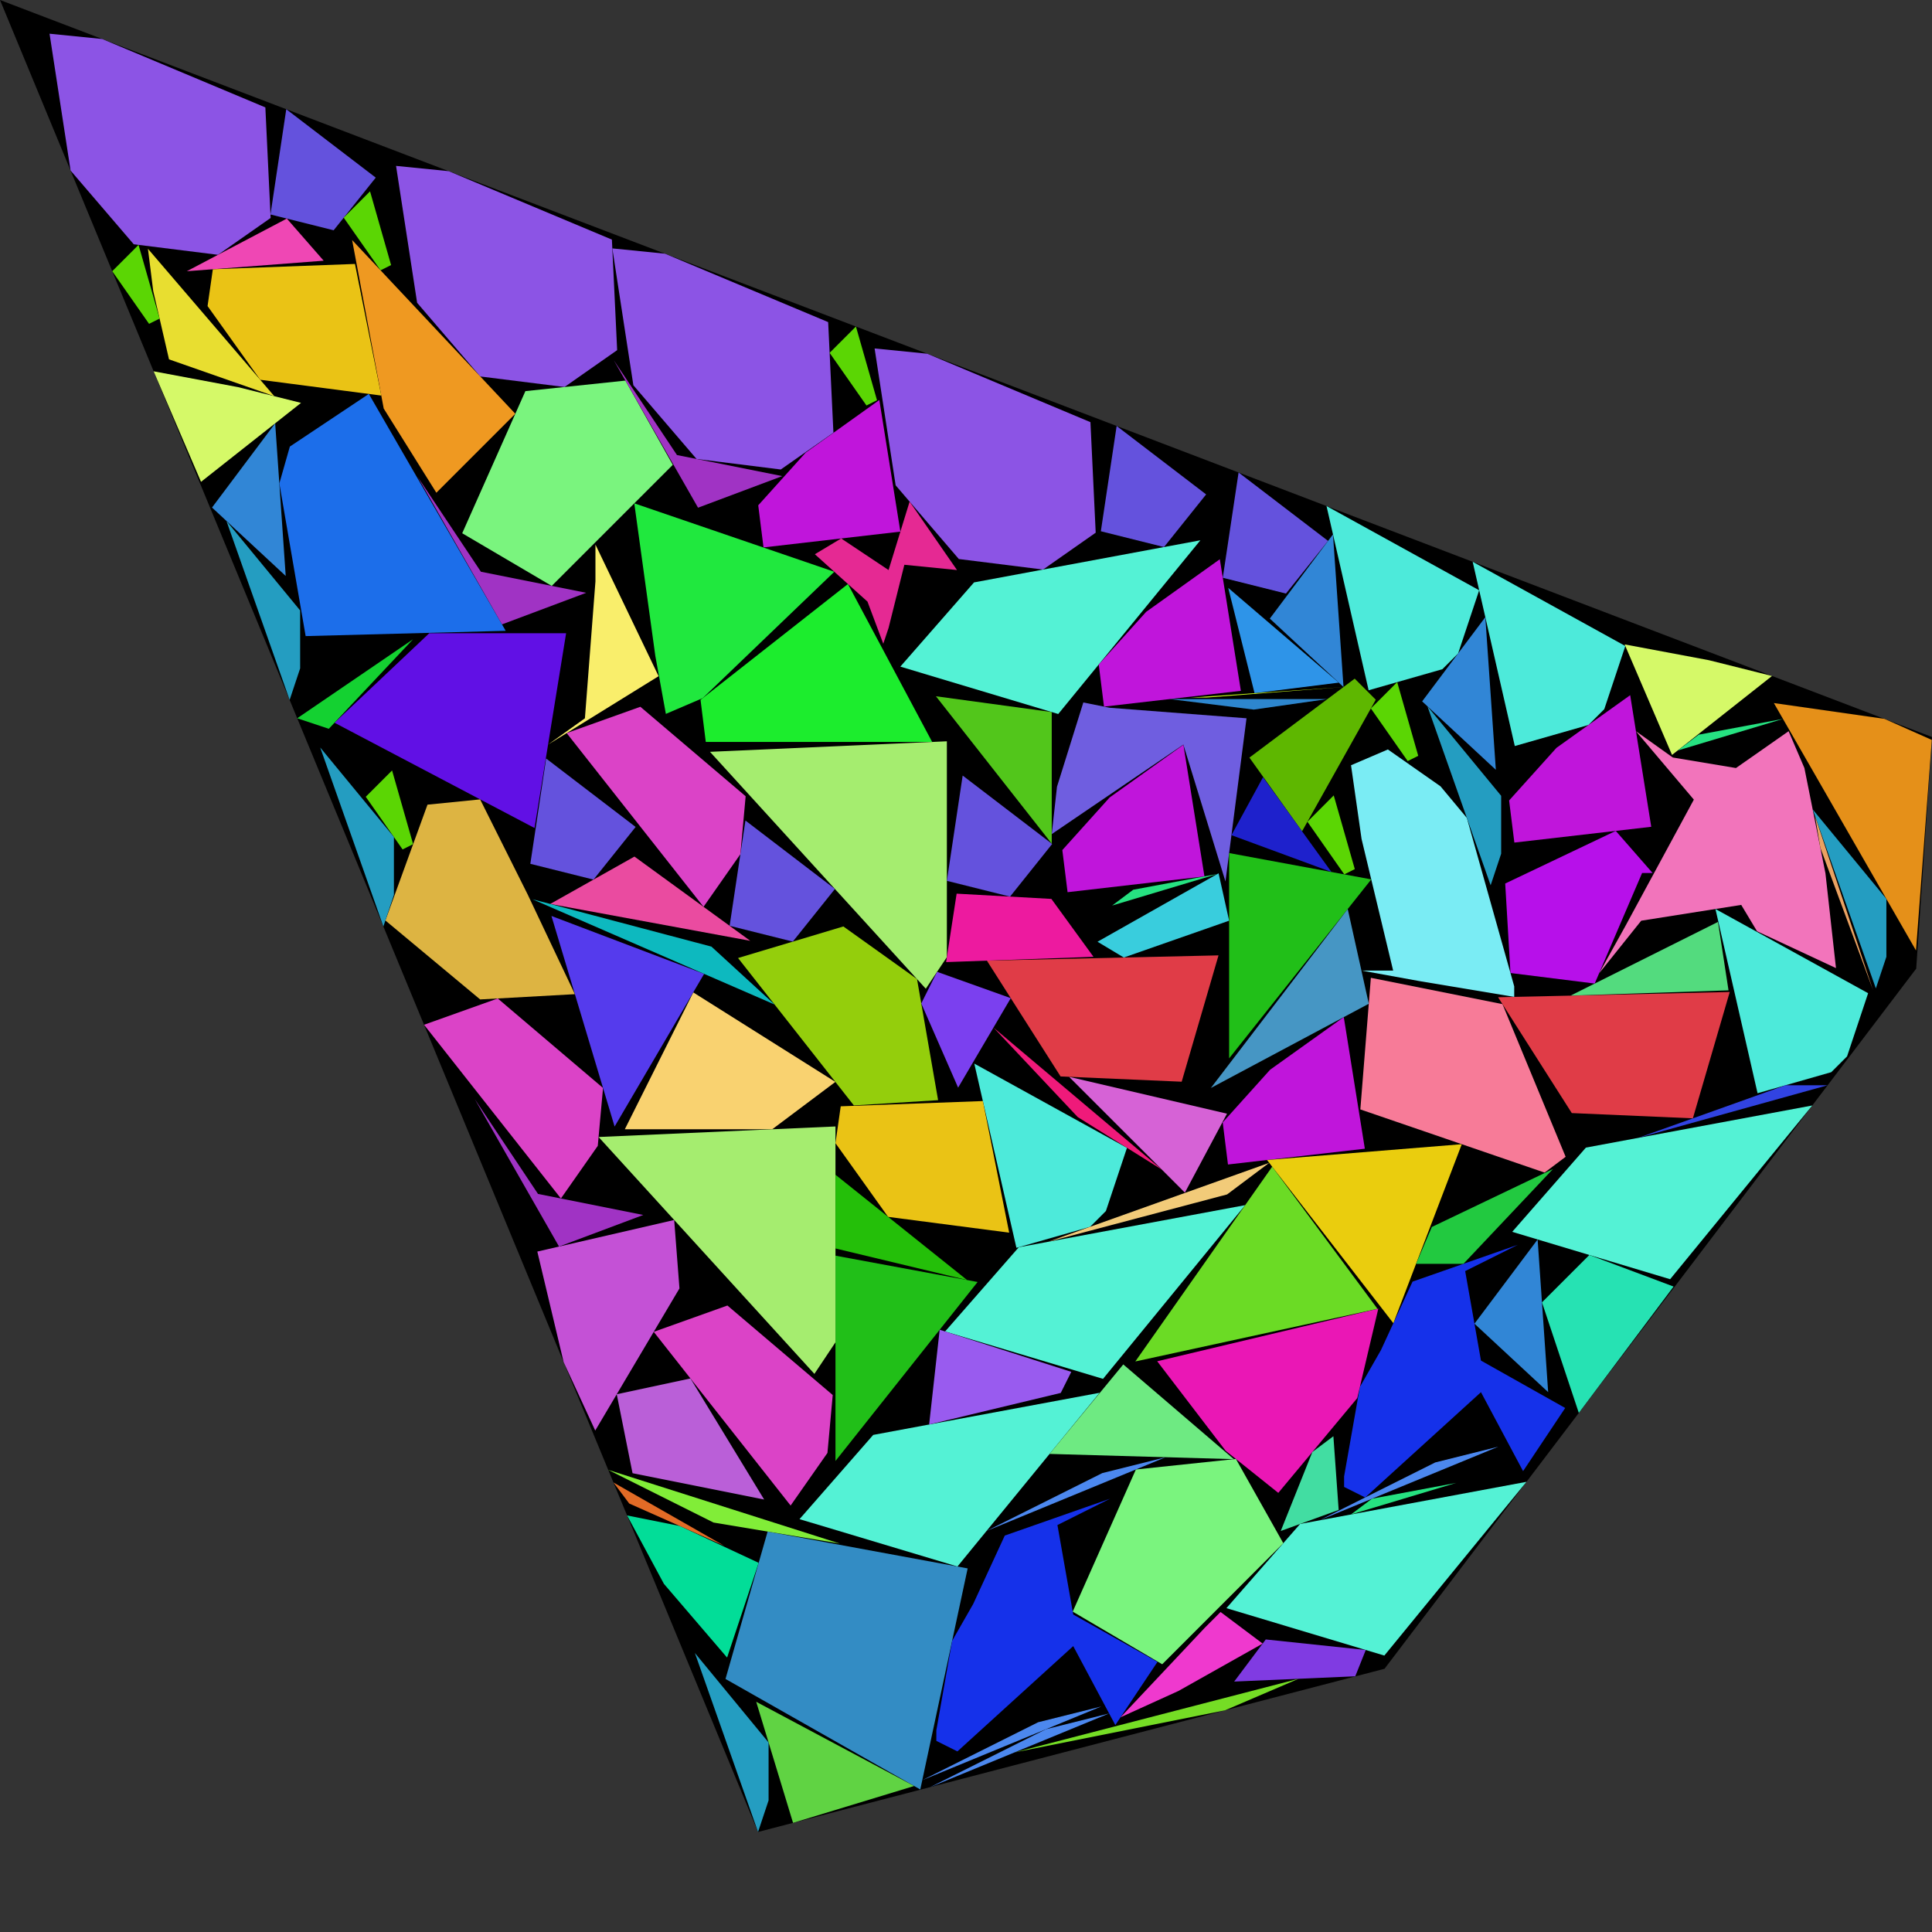
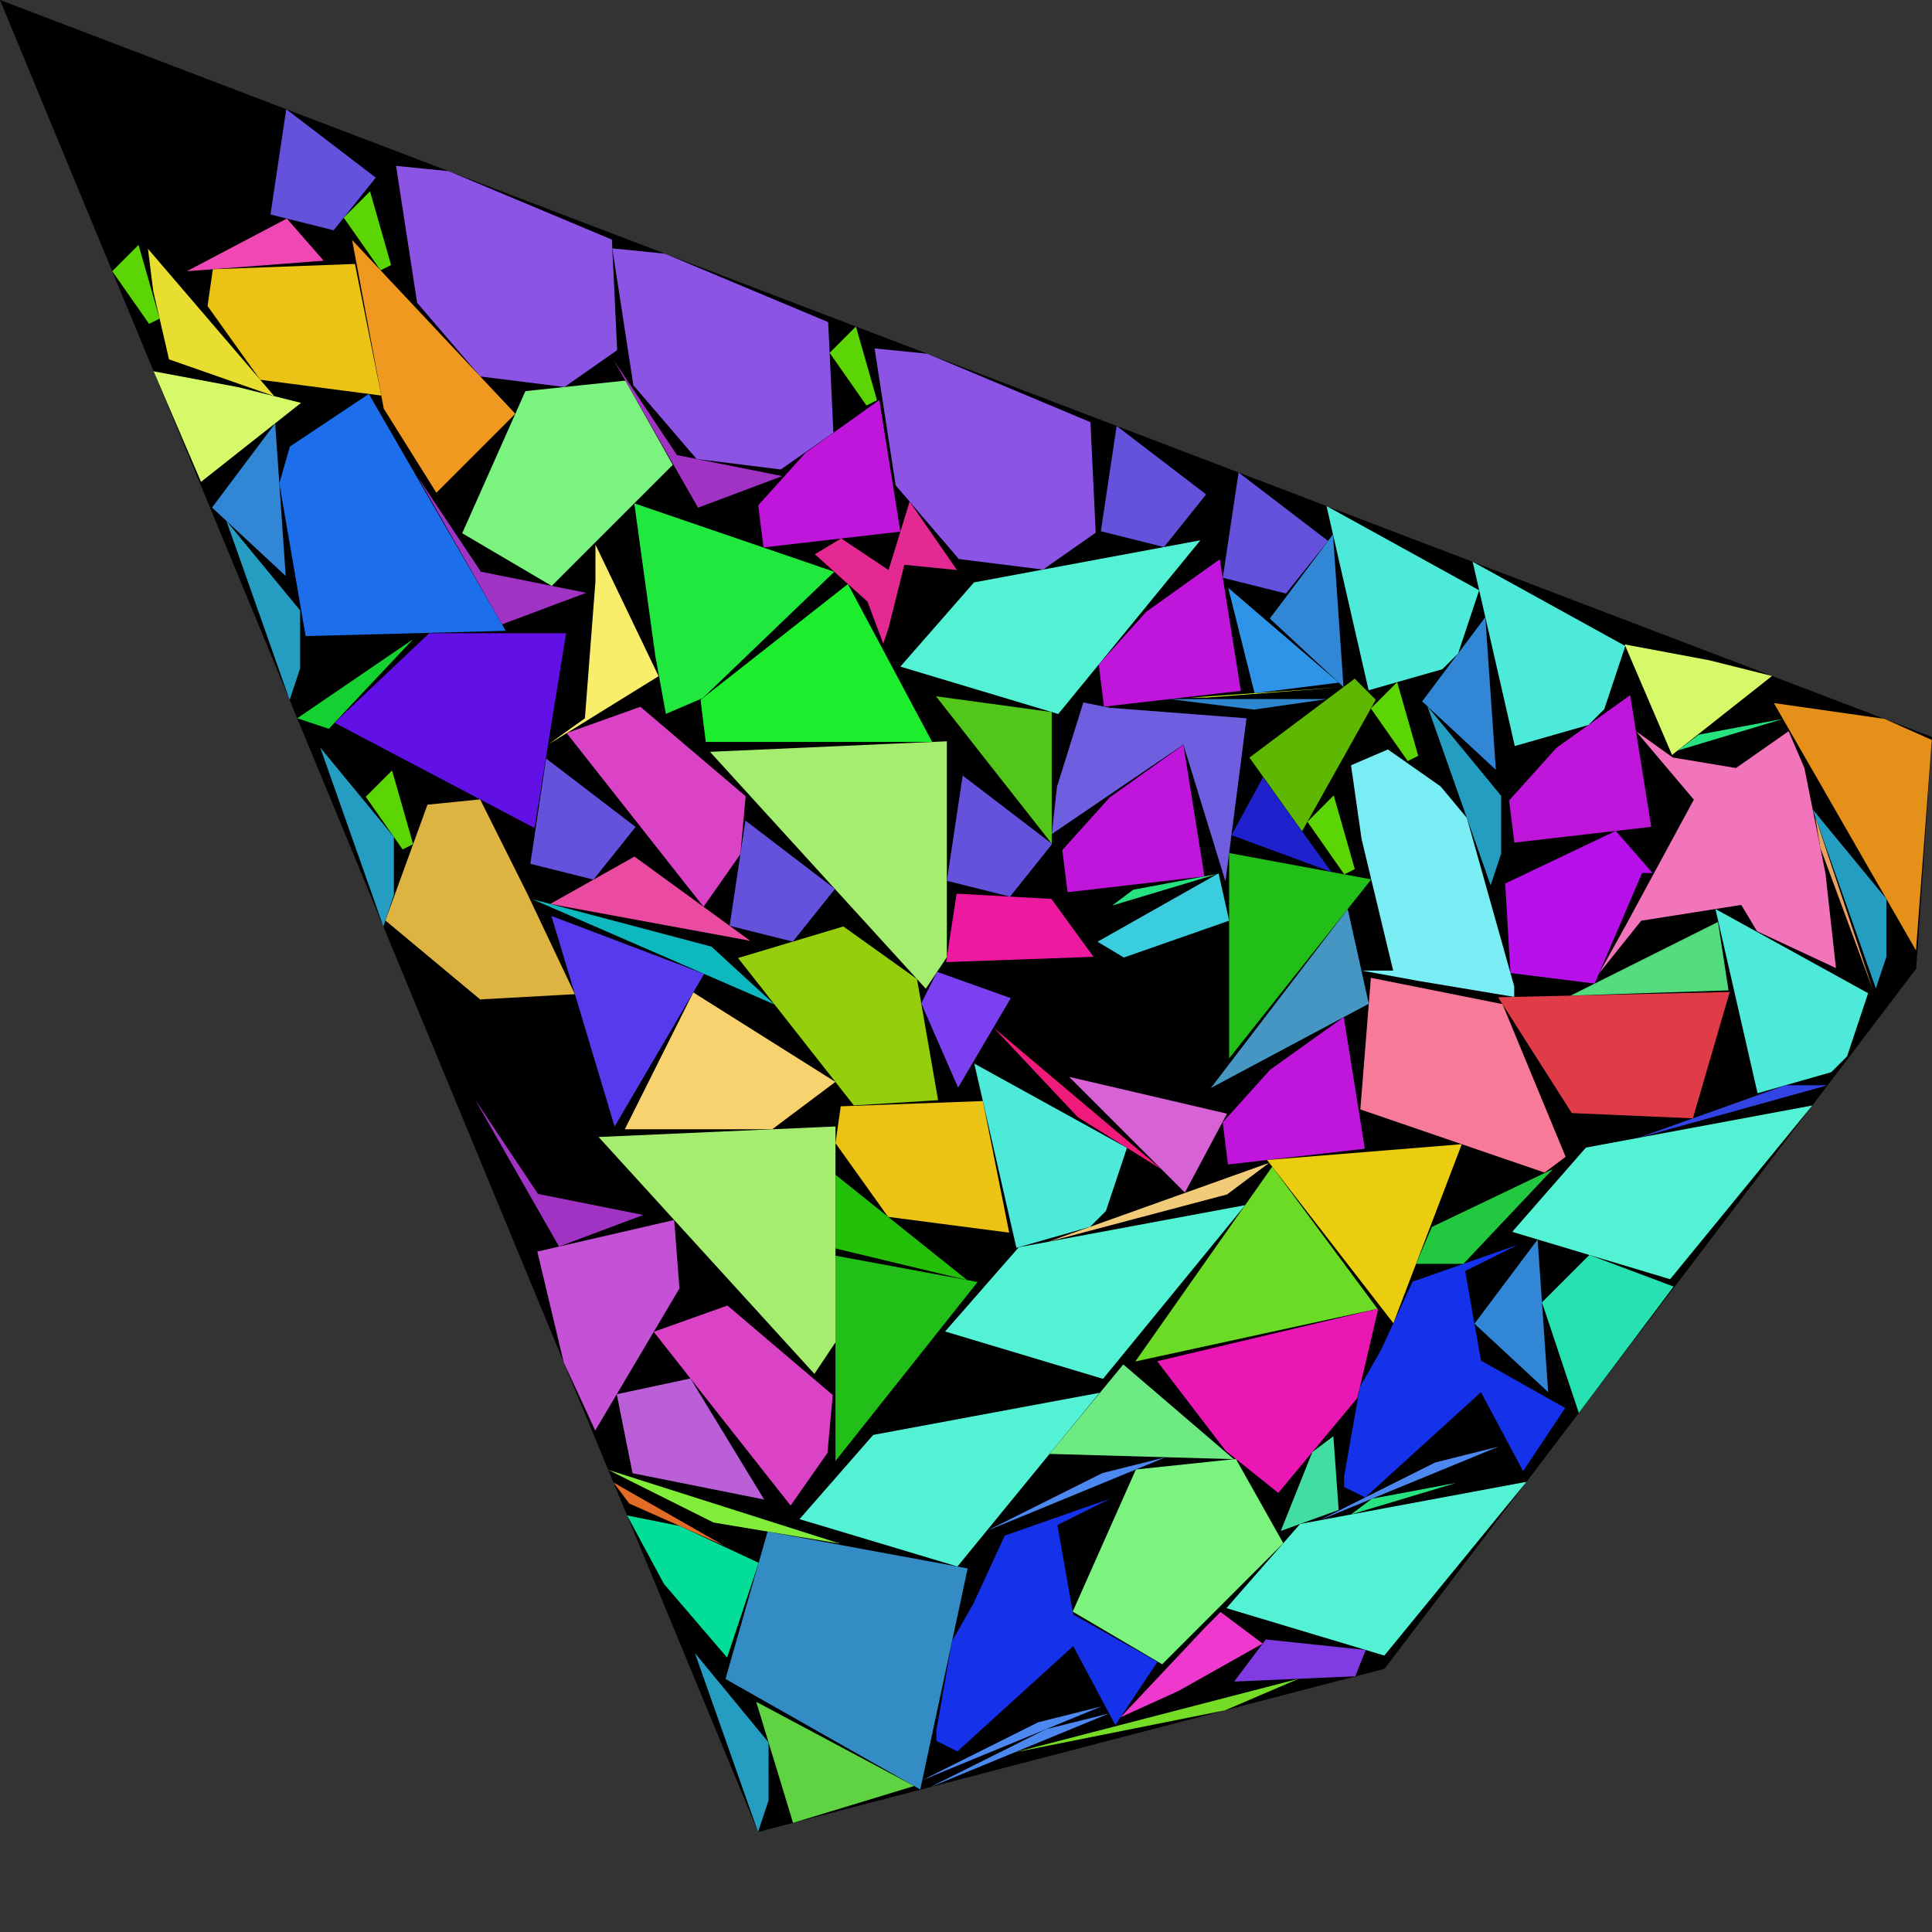
<svg xmlns="http://www.w3.org/2000/svg" id="zoom-svg" viewBox="0 0 105.46 105.46" width="100%" height="100%" teamName="Shadoks" nbItem="123" value="29689" best="29689" nameSolution="random_rcf2_5c2f5d8b_200.cgshop2024_solution.297.json" areacontainer="6.472e+12" areaoccupied="5.17765e+12">
  <rect x="0" y="0" width="105.46" height="105.46" fill="#333333" stroke="none" />
  <polygon points="41.379,100 0,0 105.46,40.23 104.598,52.874 75.575,91.092 " fill="black" stroke-width="0.5" />
  <polygon points="52.821,85.613 50.234,97.681 39.602,91.647 41.901,83.601 " fill="rgb(51,140,196)" colorValue="rgb(0,255,0)" colorValueArea="rgb(103,151,0)" colorIndice="rgb(51,140,196)" />
  <polygon points="30.902,34.566 29.178,45.198 18.259,39.451 23.431,34.566 " fill="rgb(97,16,229)" colorValue="rgb(79,175,0)" colorValueArea="rgb(102,152,0)" colorIndice="rgb(97,16,229)" />
  <polygon points="92.46,43.648 89.299,39.913 91.311,41.349 94.759,41.924 97.633,39.913 98.495,41.924 99.644,47.671 100.219,52.844 95.909,50.832 95.047,49.395 89.587,50.258 87.288,53.131 88.725,50.545 " fill="rgb(242,116,187)" colorValue="rgb(81,173,0)" colorValueArea="rgb(103,151,0)" colorIndice="rgb(242,116,187)" />
  <polygon points="60.21,75.266 51.589,72.68 55.612,68.082 67.969,65.784 " fill="rgb(84,242,213)" colorValue="rgb(93,161,0)" colorValueArea="rgb(102,152,0)" colorIndice="rgb(84,242,213)" />
  <polygon points="91.166,69.827 82.545,67.241 86.568,62.643 98.925,60.344 " fill="rgb(84,242,213)" colorValue="rgb(93,161,0)" colorValueArea="rgb(102,152,0)" colorIndice="rgb(84,242,213)" />
  <polygon points="57.765,38.975 49.145,36.388 53.168,31.791 65.524,29.492 " fill="rgb(84,242,213)" colorValue="rgb(93,161,0)" colorValueArea="rgb(102,152,0)" colorIndice="rgb(84,242,213)" />
  <polygon points="52.263,85.51 43.642,82.924 47.665,78.326 60.022,76.027 " fill="rgb(84,242,213)" colorValue="rgb(93,161,0)" colorValueArea="rgb(102,152,0)" colorIndice="rgb(84,242,213)" />
  <polygon points="75.566,90.37 66.945,87.783 70.968,83.186 83.324,80.887 " fill="rgb(84,242,213)" colorValue="rgb(93,161,0)" colorValueArea="rgb(102,152,0)" colorIndice="rgb(84,242,213)" />
  <polygon points="82.014,54.811 85.462,63.145 84.313,64.007 74.255,60.559 74.83,53.375 " fill="rgb(247,123,152)" colorValue="rgb(93,161,0)" colorValueArea="rgb(102,152,0)" colorIndice="rgb(247,123,152)" />
  <polygon points="51.973,89.567 53.123,87.555 54.847,83.82 60.594,81.808 57.721,83.245 58.583,88.13 63.18,90.716 60.881,94.165 58.583,89.854 52.261,95.602 51.111,95.027 51.111,94.452 " fill="rgb(21,49,234)" colorValue="rgb(109,145,0)" colorValueArea="rgb(102,152,0)" colorIndice="rgb(21,49,234)" />
  <polygon points="74.231,75.706 75.381,73.695 77.105,69.959 82.852,67.948 79.978,69.384 80.84,74.269 85.438,76.856 83.139,80.304 80.84,75.993 74.519,81.741 73.369,81.166 73.369,80.591 " fill="rgb(21,49,234)" colorValue="rgb(109,145,0)" colorValueArea="rgb(102,152,0)" colorIndice="rgb(21,49,234)" />
  <polygon points="28.795,48.808 31.381,54.268 26.209,54.555 21.037,50.245 23.335,43.923 26.209,43.636 " fill="rgb(221,180,66)" colorValue="rgb(113,141,0)" colorValueArea="rgb(103,151,0)" colorIndice="rgb(221,180,66)" />
  <polygon points="74.087,76.317 69.777,81.49 66.903,79.191 63.167,74.306 75.236,71.432 " fill="rgb(234,23,181)" colorValue="rgb(118,136,0)" colorValueArea="rgb(102,152,0)" colorIndice="rgb(234,23,181)" />
  <polygon points="50.883,40.5 38.526,40.5 38.239,38.201 46.285,31.879 " fill="rgb(28,237,45)" colorValue="rgb(118,136,0)" colorValueArea="rgb(103,151,0)" colorIndice="rgb(28,237,45)" />
  <polygon points="50.057,53.444 51.207,60.053 46.609,60.341 40.287,52.295 46.035,50.571 " fill="rgb(148,206,12)" colorValue="rgb(120,134,0)" colorValueArea="rgb(103,151,0)" colorIndice="rgb(148,206,12)" />
  <polygon points="102.863,39.239 105.449,40.389 104.587,51.883 96.828,38.377 " fill="rgb(229,144,25)" colorValue="rgb(141,113,0)" colorValueArea="rgb(102,152,0)" colorIndice="rgb(229,144,25)" />
  <polygon points="79.593,35.668 78.731,36.53 74.708,37.679 72.409,27.622 80.742,32.22 " fill="rgb(77,234,218)" colorValue="rgb(157,97,0)" colorValueArea="rgb(101,153,0)" colorIndice="rgb(77,234,218)" />
  <polygon points="60.367,66.104 59.505,66.966 55.482,68.115 53.183,58.058 61.517,62.656 " fill="rgb(77,234,218)" colorValue="rgb(157,97,0)" colorValueArea="rgb(101,153,0)" colorIndice="rgb(77,234,218)" />
  <polygon points="87.571,38.711 86.709,39.573 82.686,40.723 80.387,30.665 88.72,35.263 " fill="rgb(77,234,218)" colorValue="rgb(157,97,0)" colorValueArea="rgb(101,153,0)" colorIndice="rgb(77,234,218)" />
  <polygon points="100.823,57.664 99.961,58.526 95.938,59.675 93.639,49.618 101.973,54.215 " fill="rgb(77,234,218)" colorValue="rgb(157,97,0)" colorValueArea="rgb(101,153,0)" colorIndice="rgb(77,234,218)" />
  <polygon points="59.134,38.346 60.571,38.634 68.042,39.208 66.893,48.117 64.594,40.645 57.41,45.53 57.697,42.944 " fill="rgb(111,94,224)" colorValue="rgb(159,95,0)" colorValueArea="rgb(102,152,0)" colorIndice="rgb(111,94,224)" />
  <polygon points="74.852,48.002 67.093,57.772 67.093,46.565 " fill="rgb(33,191,24)" colorValue="rgb(161,93,0)" colorValueArea="rgb(102,152,0)" colorIndice="rgb(33,191,24)" />
  <polygon points="53.363,69.979 45.605,79.749 45.605,68.542 " fill="rgb(33,191,24)" colorValue="rgb(161,93,0)" colorValueArea="rgb(102,152,0)" colorIndice="rgb(33,191,24)" />
  <polygon points="88.198,45.355 90.209,47.654 89.635,47.654 87.048,53.688 82.451,53.113 82.163,48.228 " fill="rgb(183,16,234)" colorValue="rgb(162,92,0)" colorValueArea="rgb(101,153,0)" colorIndice="rgb(183,16,234)" />
  <polygon points="88.985,37.947 90.135,45.131 82.663,45.993 82.376,43.694 84.962,40.821 " fill="rgb(192,21,219)" colorValue="rgb(173,81,0)" colorValueArea="rgb(103,151,0)" colorIndice="rgb(192,21,219)" />
  <polygon points="66.585,30.526 67.734,37.71 60.263,38.572 59.976,36.273 62.562,33.4 " fill="rgb(192,21,219)" colorValue="rgb(173,81,0)" colorValueArea="rgb(103,151,0)" colorIndice="rgb(192,21,219)" />
  <polygon points="73.352,55.519 74.501,62.703 67.03,63.565 66.743,61.267 69.329,58.393 " fill="rgb(192,21,219)" colorValue="rgb(173,81,0)" colorValueArea="rgb(103,151,0)" colorIndice="rgb(192,21,219)" />
  <polygon points="47.999,21.835 49.148,29.019 41.677,29.881 41.389,27.583 43.976,24.709 " fill="rgb(192,21,219)" colorValue="rgb(173,81,0)" colorValueArea="rgb(103,151,0)" colorIndice="rgb(192,21,219)" />
  <polygon points="64.597,40.655 65.746,47.839 58.275,48.701 57.988,46.402 60.574,43.528 " fill="rgb(192,21,219)" colorValue="rgb(173,81,0)" colorValueArea="rgb(103,151,0)" colorIndice="rgb(192,21,219)" />
  <polygon points="50.614,19.308 59.523,23.044 59.81,29.078 56.936,31.09 52.339,30.515 48.89,26.492 47.741,19.021 " fill="rgb(140,84,229)" colorValue="rgb(109,145,0)" colorValueArea="rgb(179,75,0)" colorIndice="rgb(140,84,229)" />
  <polygon points="36.297,13.847 45.206,17.582 45.493,23.617 42.619,25.628 38.022,25.053 34.573,21.03 33.424,13.559 " fill="rgb(140,84,229)" colorValue="rgb(109,145,0)" colorValueArea="rgb(179,75,0)" colorIndice="rgb(140,84,229)" />
  <polygon points="24.493,9.343 33.401,13.079 33.688,19.113 30.815,21.125 26.217,20.55 22.769,16.527 21.619,9.056 " fill="rgb(140,84,229)" colorValue="rgb(109,145,0)" colorValueArea="rgb(179,75,0)" colorIndice="rgb(140,84,229)" />
-   <polygon points="5.577,2.128 14.485,5.863 14.773,11.898 11.899,13.909 7.301,13.334 3.853,9.311 2.704,1.84 " fill="rgb(140,84,229)" colorValue="rgb(109,145,0)" colorValueArea="rgb(179,75,0)" colorIndice="rgb(140,84,229)" />
  <polygon points="27.604,34.434 16.684,34.722 15.248,26.388 15.822,24.377 20.133,21.503 " fill="rgb(28,110,234)" colorValue="rgb(112,142,0)" colorValueArea="rgb(179,75,0)" colorIndice="rgb(28,110,234)" />
  <polygon points="51.686,52.246 50.536,53.97 38.755,41.039 51.686,40.464 " fill="rgb(165,237,111)" colorValue="rgb(120,134,0)" colorValueArea="rgb(179,75,0)" colorIndice="rgb(165,237,111)" />
  <polygon points="45.605,73.271 44.455,74.995 32.674,62.064 45.605,61.489 " fill="rgb(165,237,111)" colorValue="rgb(120,134,0)" colorValueArea="rgb(179,75,0)" colorIndice="rgb(165,237,111)" />
  <polygon points="75.097,38.194 71.074,45.377 68.201,41.354 73.948,37.044 " fill="rgb(94,183,0)" colorValue="rgb(202,52,0)" colorValueArea="rgb(100,154,0)" colorIndice="rgb(94,183,0)" />
  <polygon points="57.391,49.068 59.69,52.229 51.644,52.517 52.219,48.781 " fill="rgb(237,26,159)" colorValue="rgb(205,49,0)" colorValueArea="rgb(100,154,0)" colorIndice="rgb(237,26,159)" />
-   <polygon points="58.477,74.884 57.902,76.034 50.718,77.758 51.293,72.585 " fill="rgb(153,91,239)" colorValue="rgb(205,49,0)" colorValueArea="rgb(101,153,0)" colorIndice="rgb(153,91,239)" />
  <polygon points="36.725,25.373 30.116,31.982 25.23,29.108 28.679,21.35 34.139,20.775 " fill="rgb(122,244,126)" colorValue="rgb(144,110,0)" colorValueArea="rgb(179,75,0)" colorIndice="rgb(122,244,126)" />
  <polygon points="70.049,84.236 63.44,90.845 58.555,87.972 62.003,80.213 67.463,79.638 " fill="rgb(122,244,126)" colorValue="rgb(144,110,0)" colorValueArea="rgb(179,75,0)" colorIndice="rgb(122,244,126)" />
  <polygon points="34.696,45.14 32.397,48.014 28.949,47.152 29.811,41.404 " fill="rgb(100,82,221)" colorValue="rgb(208,46,0)" colorValueArea="rgb(103,151,0)" colorIndice="rgb(100,82,221)" />
  <polygon points="20.511,9.696 18.212,12.57 14.764,11.708 15.626,5.961 " fill="rgb(100,82,221)" colorValue="rgb(208,46,0)" colorValueArea="rgb(103,151,0)" colorIndice="rgb(100,82,221)" />
  <polygon points="45.575,48.525 43.276,51.398 39.828,50.536 40.69,44.789 " fill="rgb(100,82,221)" colorValue="rgb(208,46,0)" colorValueArea="rgb(103,151,0)" colorIndice="rgb(100,82,221)" />
  <polygon points="72.494,29.526 70.195,32.4 66.747,31.538 67.609,25.791 " fill="rgb(100,82,221)" colorValue="rgb(208,46,0)" colorValueArea="rgb(103,151,0)" colorIndice="rgb(100,82,221)" />
  <polygon points="65.838,26.988 63.539,29.861 60.091,28.999 60.953,23.252 " fill="rgb(100,82,221)" colorValue="rgb(208,46,0)" colorValueArea="rgb(103,151,0)" colorIndice="rgb(100,82,221)" />
  <polygon points="57.433,46.069 55.134,48.943 51.686,48.081 52.548,42.334 " fill="rgb(100,82,221)" colorValue="rgb(208,46,0)" colorValueArea="rgb(103,151,0)" colorIndice="rgb(100,82,221)" />
  <polygon points="74.322,45.795 73.747,41.772 75.759,40.91 78.632,42.922 80.069,44.646 82.655,53.841 82.655,54.416 77.483,53.554 74.322,52.979 76.046,52.979 " fill="rgb(122,236,244)" colorValue="rgb(150,104,0)" colorValueArea="rgb(178,76,0)" colorIndice="rgb(122,236,244)" />
  <polygon points="66.977,60.791 64.678,65.101 58.356,58.779 " fill="rgb(214,98,214)" colorValue="rgb(210,44,0)" colorValueArea="rgb(103,151,0)" colorIndice="rgb(214,98,214)" />
  <polygon points="32.503,31.738 32.503,29.726 35.951,36.91 29.916,40.645 31.928,39.209 " fill="rgb(249,238,107)" colorValue="rgb(215,39,0)" colorValueArea="rgb(99,155,0)" colorIndice="rgb(249,238,107)" />
  <polygon points="45.542,31.211 38.358,38.107 36.347,38.969 35.772,35.808 34.623,27.475 " fill="rgb(32,232,62)" colorValue="rgb(163,91,0)" colorValueArea="rgb(178,76,0)" colorIndice="rgb(32,232,62)" />
  <polygon points="92.407,61.045 85.798,60.758 81.775,54.436 94.419,54.149 " fill="rgb(224,60,71)" colorValue="rgb(163,91,0)" colorValueArea="rgb(178,76,0)" colorIndice="rgb(224,60,71)" />
-   <polygon points="64.503,59.046 57.893,58.759 53.87,52.437 66.514,52.15 " fill="rgb(224,60,71)" colorValue="rgb(163,91,0)" colorValueArea="rgb(178,76,0)" colorIndice="rgb(224,60,71)" />
  <polygon points="75.191,71.443 61.972,74.317 69.444,63.684 " fill="rgb(107,219,37)" colorValue="rgb(169,85,0)" colorValueArea="rgb(178,76,0)" colorIndice="rgb(107,219,37)" />
  <polygon points="48.503,31.116 49.652,27.381 52.239,31.116 49.365,30.829 48.503,34.277 48.215,35.139 47.353,32.84 44.48,30.254 45.917,29.392 " fill="rgb(229,41,147)" colorValue="rgb(219,35,0)" colorValueArea="rgb(99,155,0)" colorIndice="rgb(229,41,147)" />
  <polygon points="14.973,21.627 9.226,19.616 8.363,15.88 8.076,13.581 " fill="rgb(232,222,48)" colorValue="rgb(219,35,0)" colorValueArea="rgb(99,155,0)" colorIndice="rgb(232,222,48)" />
  <polygon points="55.174,54.485 52.3,59.37 50.288,54.773 51.151,53.048 " fill="rgb(123,64,239)" colorValue="rgb(221,33,0)" colorValueArea="rgb(99,155,0)" colorIndice="rgb(123,64,239)" />
  <polygon points="84.508,75.991 80.485,72.255 83.933,67.658 " fill="rgb(49,134,214)" colorValue="rgb(221,33,0)" colorValueArea="rgb(100,154,0)" colorIndice="rgb(49,134,214)" />
  <polygon points="81.652,42.021 77.629,38.285 81.078,33.688 " fill="rgb(49,134,214)" colorValue="rgb(221,33,0)" colorValueArea="rgb(100,154,0)" colorIndice="rgb(49,134,214)" />
  <polygon points="73.337,37.502 69.314,33.766 72.762,29.169 " fill="rgb(49,134,214)" colorValue="rgb(221,33,0)" colorValueArea="rgb(100,154,0)" colorIndice="rgb(49,134,214)" />
  <polygon points="15.596,31.44 11.573,27.704 15.021,23.107 " fill="rgb(49,134,214)" colorValue="rgb(221,33,0)" colorValueArea="rgb(100,154,0)" colorIndice="rgb(49,134,214)" />
  <polygon points="37.089,70.33 32.491,78.088 30.767,74.353 29.33,68.318 36.801,66.594 " fill="rgb(196,81,214)" colorValue="rgb(181,73,0)" colorValueArea="rgb(178,76,0)" colorIndice="rgb(196,81,214)" />
-   <polygon points="32.917,59.387 32.63,62.548 30.618,65.421 23.147,55.938 27.17,54.502 " fill="rgb(219,67,199)" colorValue="rgb(182,72,0)" colorValueArea="rgb(178,76,0)" colorIndice="rgb(219,67,199)" />
  <polygon points="40.702,43.465 40.415,46.626 38.403,49.5 30.932,40.017 34.955,38.58 " fill="rgb(219,67,199)" colorValue="rgb(182,72,0)" colorValueArea="rgb(178,76,0)" colorIndice="rgb(219,67,199)" />
  <polygon points="45.455,76.148 45.167,79.309 43.156,82.182 35.684,72.7 39.707,71.263 " fill="rgb(219,67,199)" colorValue="rgb(182,72,0)" colorValueArea="rgb(178,76,0)" colorIndice="rgb(219,67,199)" />
  <polygon points="76.058,72.228 69.161,63.319 79.793,62.457 " fill="rgb(234,205,14)" colorValue="rgb(182,72,0)" colorValueArea="rgb(178,76,0)" colorIndice="rgb(234,205,14)" />
  <polygon points="20.813,21.592 14.204,20.73 11.33,16.707 11.618,14.696 19.376,14.408 " fill="rgb(234,195,21)" colorValue="rgb(182,72,0)" colorValueArea="rgb(178,76,0)" colorIndice="rgb(234,195,21)" />
  <polygon points="55.087,67.286 48.478,66.424 45.605,62.401 45.892,60.389 53.651,60.102 " fill="rgb(234,195,21)" colorValue="rgb(182,72,0)" colorValueArea="rgb(178,76,0)" colorIndice="rgb(234,195,21)" />
  <polygon points="23.819,26.896 20.945,22.299 19.221,13.103 28.129,22.586 " fill="rgb(239,153,33)" colorValue="rgb(185,69,0)" colorValueArea="rgb(178,76,0)" colorIndice="rgb(239,153,33)" />
  <polygon points="45.6,59.057 42.152,61.643 34.106,61.643 37.842,54.172 " fill="rgb(249,210,112)" colorValue="rgb(185,69,0)" colorValueArea="rgb(178,76,0)" colorIndice="rgb(249,210,112)" />
  <polygon points="73.079,37.262 68.481,37.837 67.044,32.09 " fill="rgb(46,148,232)" colorValue="rgb(226,28,0)" colorValueArea="rgb(102,152,0)" colorIndice="rgb(46,148,232)" />
  <polygon points="84.768,63.814 79.883,68.987 77.297,68.987 78.159,66.975 " fill="rgb(34,201,64)" colorValue="rgb(229,25,0)" colorValueArea="rgb(98,156,0)" colorIndice="rgb(34,201,64)" />
  <polygon points="38.434,53.16 33.549,61.494 30.101,49.999 " fill="rgb(85,59,237)" colorValue="rgb(194,60,0)" colorValueArea="rgb(178,76,0)" colorIndice="rgb(85,59,237)" />
  <polygon points="72.679,47.599 67.219,45.588 68.943,42.427 " fill="rgb(30,33,204)" colorValue="rgb(233,21,0)" colorValueArea="rgb(101,153,0)" colorIndice="rgb(30,33,204)" />
  <polygon points="42.701,25.989 38.103,27.713 33.506,19.667 36.954,24.84 " fill="rgb(160,51,196)" colorValue="rgb(234,20,0)" colorValueArea="rgb(99,155,0)" colorIndice="rgb(160,51,196)" />
  <polygon points="35.114,66.32 30.516,68.045 25.919,59.999 29.367,65.171 " fill="rgb(160,51,196)" colorValue="rgb(234,20,0)" colorValueArea="rgb(99,155,0)" colorIndice="rgb(160,51,196)" />
  <polygon points="31.998,32.359 27.401,34.083 22.803,26.037 26.251,31.209 " fill="rgb(160,51,196)" colorValue="rgb(234,20,0)" colorValueArea="rgb(99,155,0)" colorIndice="rgb(160,51,196)" />
  <polygon points="91.354,70.228 86.181,77.125 84.17,71.09 86.756,68.504 " fill="rgb(38,226,179)" colorValue="rgb(211,43,0)" colorValueArea="rgb(177,77,0)" colorIndice="rgb(38,226,179)" />
  <polygon points="41.712,81.853 34.528,80.416 33.666,76.106 37.689,75.244 " fill="rgb(186,95,216)" colorValue="rgb(212,42,0)" colorValueArea="rgb(179,75,0)" colorIndice="rgb(186,95,216)" />
  <polygon points="74.717,54.792 66.096,59.389 73.567,49.619 " fill="rgb(70,150,196)" colorValue="rgb(219,35,0)" colorValueArea="rgb(177,77,0)" colorIndice="rgb(70,150,196)" />
  <polygon points="67.35,79.65 57.292,79.363 61.315,74.478 " fill="rgb(110,234,130)" colorValue="rgb(219,35,0)" colorValueArea="rgb(178,76,0)" colorIndice="rgb(110,234,130)" />
  <polygon points="37.103,83.296 41.413,85.308 39.689,90.48 36.241,86.457 34.23,82.721 " fill="rgb(2,221,152)" colorValue="rgb(219,35,0)" colorValueArea="rgb(179,75,0)" colorIndice="rgb(2,221,152)" />
  <polygon points="45.844,84.258 38.948,83.109 33.201,80.235 " fill="rgb(129,237,56)" colorValue="rgb(240,14,0)" colorValueArea="rgb(95,159,0)" colorIndice="rgb(129,237,56)" />
  <polygon points="41.278,92.893 49.898,97.491 43.289,99.502 " fill="rgb(96,211,67)" colorValue="rgb(220,34,0)" colorValueArea="rgb(177,77,0)" colorIndice="rgb(96,211,67)" />
  <polygon points="93.28,36.037 96.728,36.899 91.269,41.209 88.682,35.175 " fill="rgb(213,249,104)" colorValue="rgb(223,31,0)" colorValueArea="rgb(178,76,0)" colorIndice="rgb(213,249,104)" />
  <polygon points="12.985,21.13 16.433,21.992 10.973,26.302 8.387,20.268 " fill="rgb(213,249,104)" colorValue="rgb(223,31,0)" colorValueArea="rgb(178,76,0)" colorIndice="rgb(213,249,104)" />
  <polygon points="57.41,38.868 57.41,46.052 51.088,38.006 " fill="rgb(82,198,27)" colorValue="rgb(223,31,0)" colorValueArea="rgb(179,75,0)" colorIndice="rgb(82,198,27)" />
  <polygon points="66.982,65.199 57.212,67.785 69.281,63.474 " fill="rgb(242,203,121)" colorValue="rgb(243,11,0)" colorValueArea="rgb(90,164,0)" colorIndice="rgb(242,203,121)" />
  <polygon points="40.953,51.355 30.034,49.343 34.632,46.757 " fill="rgb(234,75,160)" colorValue="rgb(228,26,0)" colorValueArea="rgb(179,75,0)" colorIndice="rgb(234,75,160)" />
  <polygon points="8.712,17.39 8.137,17.677 6.126,14.804 7.563,13.367 " fill="rgb(91,214,4)" colorValue="rgb(244,10,0)" colorValueArea="rgb(93,161,0)" colorIndice="rgb(91,214,4)" />
  <polygon points="47.872,21.846 47.297,22.134 45.285,19.26 46.722,17.823 " fill="rgb(91,214,4)" colorValue="rgb(244,10,0)" colorValueArea="rgb(93,161,0)" colorIndice="rgb(91,214,4)" />
  <polygon points="22.551,46.079 21.976,46.367 19.965,43.493 21.402,42.056 " fill="rgb(91,214,4)" colorValue="rgb(244,10,0)" colorValueArea="rgb(93,161,0)" colorIndice="rgb(91,214,4)" />
  <polygon points="73.953,47.441 73.378,47.729 71.367,44.855 72.803,43.418 " fill="rgb(91,214,4)" colorValue="rgb(244,10,0)" colorValueArea="rgb(93,161,0)" colorIndice="rgb(91,214,4)" />
  <polygon points="21.348,14.468 20.774,14.756 18.762,11.882 20.199,10.445 " fill="rgb(91,214,4)" colorValue="rgb(244,10,0)" colorValueArea="rgb(93,161,0)" colorIndice="rgb(91,214,4)" />
  <polygon points="77.416,41.257 76.841,41.544 74.83,38.671 76.267,37.234 " fill="rgb(91,214,4)" colorValue="rgb(244,10,0)" colorValueArea="rgb(93,161,0)" colorIndice="rgb(91,214,4)" />
  <polygon points="94.353,54.059 85.732,54.346 93.778,50.323 " fill="rgb(83,219,126)" colorValue="rgb(232,22,0)" colorValueArea="rgb(178,76,0)" colorIndice="rgb(83,219,126)" />
  <polygon points="63.425,63.848 58.828,60.975 54.23,56.09 " fill="rgb(239,26,122)" colorValue="rgb(245,9,0)" colorValueArea="rgb(100,154,0)" colorIndice="rgb(239,26,122)" />
  <polygon points="45.605,64.125 52.789,69.872 45.605,68.148 " fill="rgb(36,191,9)" colorValue="rgb(234,20,0)" colorValueArea="rgb(175,79,0)" colorIndice="rgb(36,191,9)" />
  <polygon points="99.764,59.239 89.419,62.113 97.465,59.239 " fill="rgb(49,67,226)" colorValue="rgb(247,7,0)" colorValueArea="rgb(82,172,0)" colorIndice="rgb(49,67,226)" />
  <polygon points="21.502,45.688 21.502,48.849 20.927,50.573 17.479,40.803 " fill="rgb(36,157,193)" colorValue="rgb(238,16,0)" colorValueArea="rgb(177,77,0)" colorIndice="rgb(36,157,193)" />
  <polygon points="41.954,95.115 41.954,98.276 41.379,100 37.931,90.23 " fill="rgb(36,157,193)" colorValue="rgb(238,16,0)" colorValueArea="rgb(177,77,0)" colorIndice="rgb(36,157,193)" />
  <polygon points="81.942,43.44 81.942,46.601 81.368,48.325 77.919,38.555 " fill="rgb(36,157,193)" colorValue="rgb(238,16,0)" colorValueArea="rgb(177,77,0)" colorIndice="rgb(36,157,193)" />
  <polygon points="16.384,33.322 16.384,36.483 15.81,38.207 12.361,28.437 " fill="rgb(36,157,193)" colorValue="rgb(238,16,0)" colorValueArea="rgb(177,77,0)" colorIndice="rgb(36,157,193)" />
  <polygon points="102.97,49.068 102.97,52.228 102.395,53.953 98.947,44.182 " fill="rgb(36,157,193)" colorValue="rgb(238,16,0)" colorValueArea="rgb(177,77,0)" colorIndice="rgb(36,157,193)" />
  <polygon points="74.552,90.066 73.978,91.502 67.369,91.79 69.093,89.491 " fill="rgb(128,59,226)" colorValue="rgb(239,15,0)" colorValueArea="rgb(177,77,0)" colorIndice="rgb(128,59,226)" />
  <polygon points="66.865,93.361 55.37,95.66 70.888,91.637 " fill="rgb(117,221,37)" colorValue="rgb(247,7,0)" colorValueArea="rgb(175,79,0)" colorIndice="rgb(117,221,37)" />
  <polygon points="60.707,49.43 61.856,48.568 66.454,47.706 " fill="rgb(38,226,129)" colorValue="rgb(253,1,0)" colorValueArea="rgb(147,107,0)" colorIndice="rgb(38,226,129)" />
  <polygon points="73.742,82.67 74.892,81.808 79.489,80.945 " fill="rgb(38,226,129)" colorValue="rgb(253,1,0)" colorValueArea="rgb(147,107,0)" colorIndice="rgb(38,226,129)" />
  <polygon points="91.578,40.966 92.727,40.103 97.325,39.242 " fill="rgb(38,226,129)" colorValue="rgb(253,1,0)" colorValueArea="rgb(147,107,0)" colorIndice="rgb(38,226,129)" />
  <polygon points="73.337,37.502 65.866,38.077 65.004,38.077 " fill="rgb(197,244,24)" colorValue="rgb(255,0,0)" colorValueArea="rgb(0,255,0)" colorIndice="rgb(197,244,24)" />
  <polygon points="67.093,50.256 61.346,52.267 59.909,51.405 66.518,47.67 " fill="rgb(57,205,221)" colorValue="rgb(245,9,0)" colorValueArea="rgb(254,0,0)" colorIndice="rgb(57,205,221)" />
  <polygon points="102.24,54.041 99.367,46.282 99.079,44.558 " fill="rgb(234,162,98)" colorValue="rgb(253,1,0)" colorValueArea="rgb(170,84,0)" colorIndice="rgb(234,162,98)" />
  <polygon points="68.924,89.717 64.326,92.303 61.165,93.74 65.763,88.855 66.625,87.992 " fill="rgb(239,57,206)" colorValue="rgb(246,8,0)" colorValueArea="rgb(254,0,0)" colorIndice="rgb(239,57,206)" />
  <polygon points="38.834,51.672 42.282,54.833 29.063,49.086 " fill="rgb(13,185,191)" colorValue="rgb(247,7,0)" colorValueArea="rgb(253,1,0)" colorIndice="rgb(13,185,191)" />
  <polygon points="17.668,14.23 10.197,14.805 15.657,11.931 " fill="rgb(239,71,180)" colorValue="rgb(249,5,0)" colorValueArea="rgb(253,1,0)" colorIndice="rgb(239,71,180)" />
  <polygon points="73.072,82.421 69.911,83.57 71.635,79.26 72.784,78.398 " fill="rgb(66,221,162)" colorValue="rgb(249,5,0)" colorValueArea="rgb(254,0,0)" colorIndice="rgb(66,221,162)" />
  <polygon points="17.948,39.781 16.224,39.207 22.545,34.896 " fill="rgb(20,209,49)" colorValue="rgb(251,3,0)" colorValueArea="rgb(251,3,0)" colorIndice="rgb(20,209,49)" />
  <polygon points="50.773,97.553 57.095,94.392 60.543,93.53 " fill="rgb(76,136,239)" colorValue="rgb(253,1,0)" colorValueArea="rgb(250,4,0)" colorIndice="rgb(76,136,239)" />
  <polygon points="50.344,97.172 56.666,94.011 60.114,93.149 " fill="rgb(76,136,239)" colorValue="rgb(253,1,0)" colorValueArea="rgb(250,4,0)" colorIndice="rgb(76,136,239)" />
  <polygon points="72.02,82.99 78.342,79.829 81.79,78.967 " fill="rgb(76,136,239)" colorValue="rgb(253,1,0)" colorValueArea="rgb(250,4,0)" colorIndice="rgb(76,136,239)" />
  <polygon points="53.85,83.57 60.172,80.409 63.62,79.547 " fill="rgb(76,136,239)" colorValue="rgb(253,1,0)" colorValueArea="rgb(250,4,0)" colorIndice="rgb(76,136,239)" />
  <polygon points="72.46,38.159 68.438,38.734 63.84,38.159 " fill="rgb(45,134,206)" colorValue="rgb(253,1,0)" colorValueArea="rgb(253,1,0)" colorIndice="rgb(45,134,206)" />
  <polygon points="39.519,84.37 34.347,82.071 33.485,80.922 " fill="rgb(226,107,38)" colorValue="rgb(254,0,0)" colorValueArea="rgb(248,6,0)" colorIndice="rgb(226,107,38)" />
</svg>